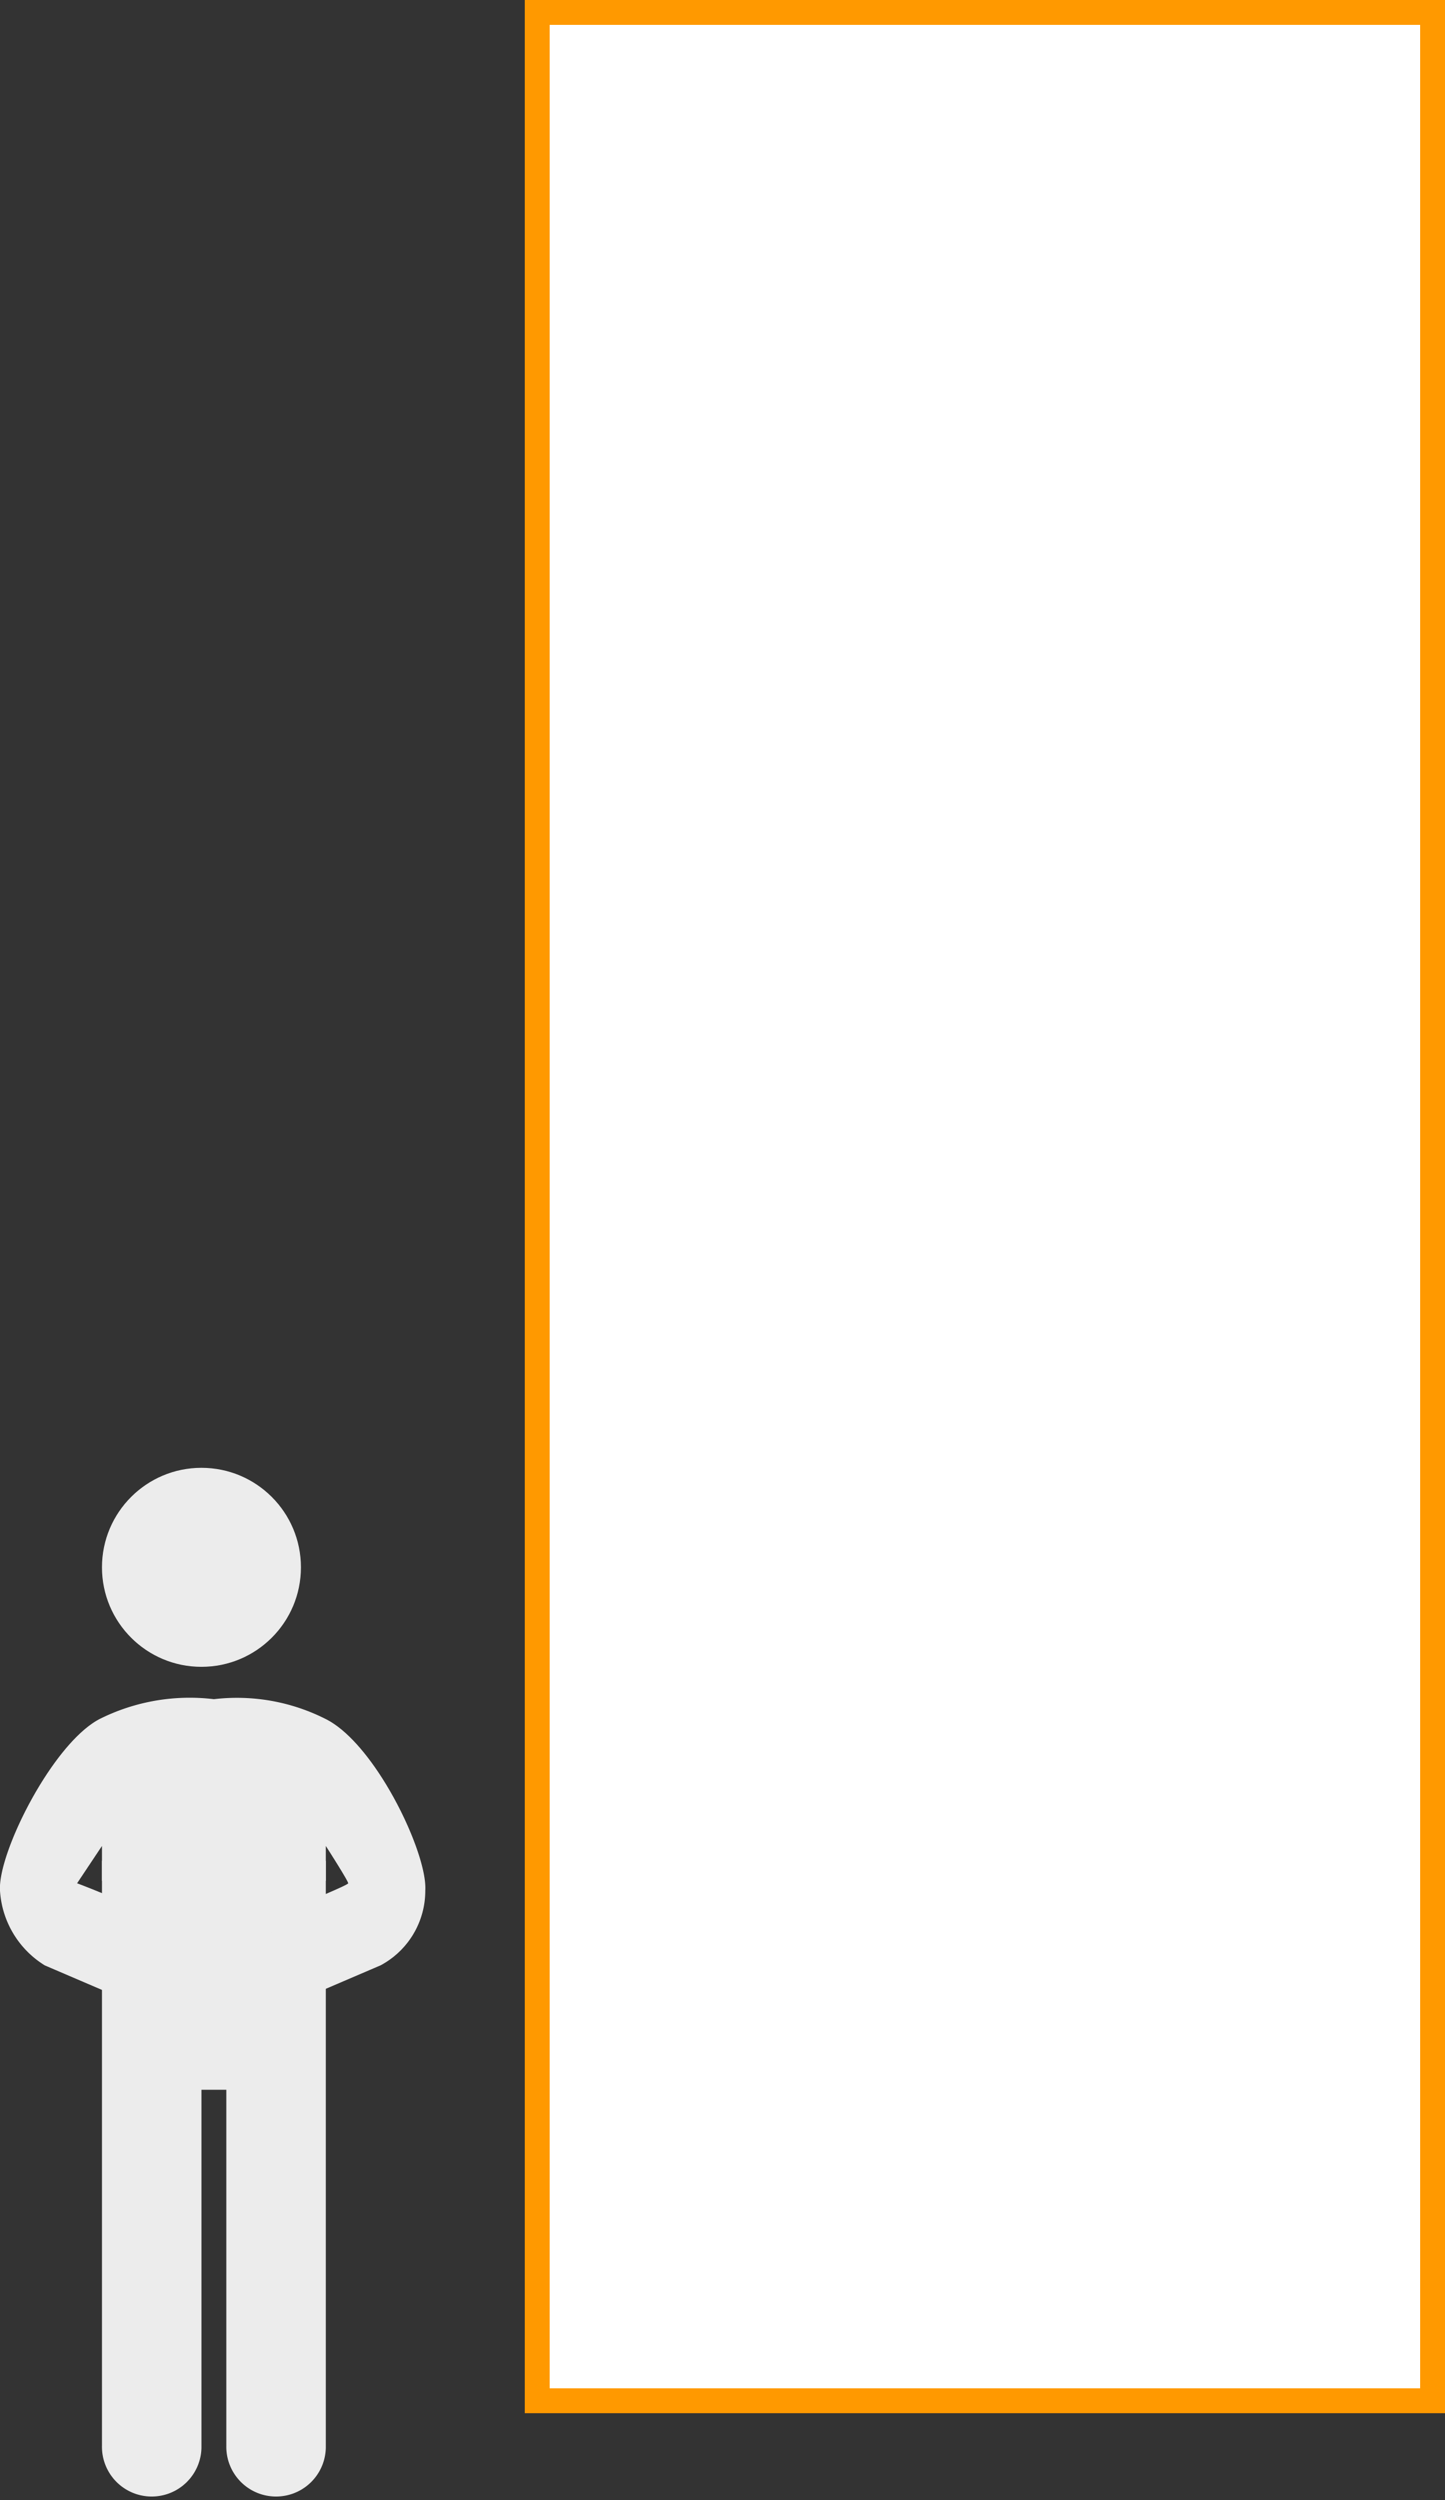
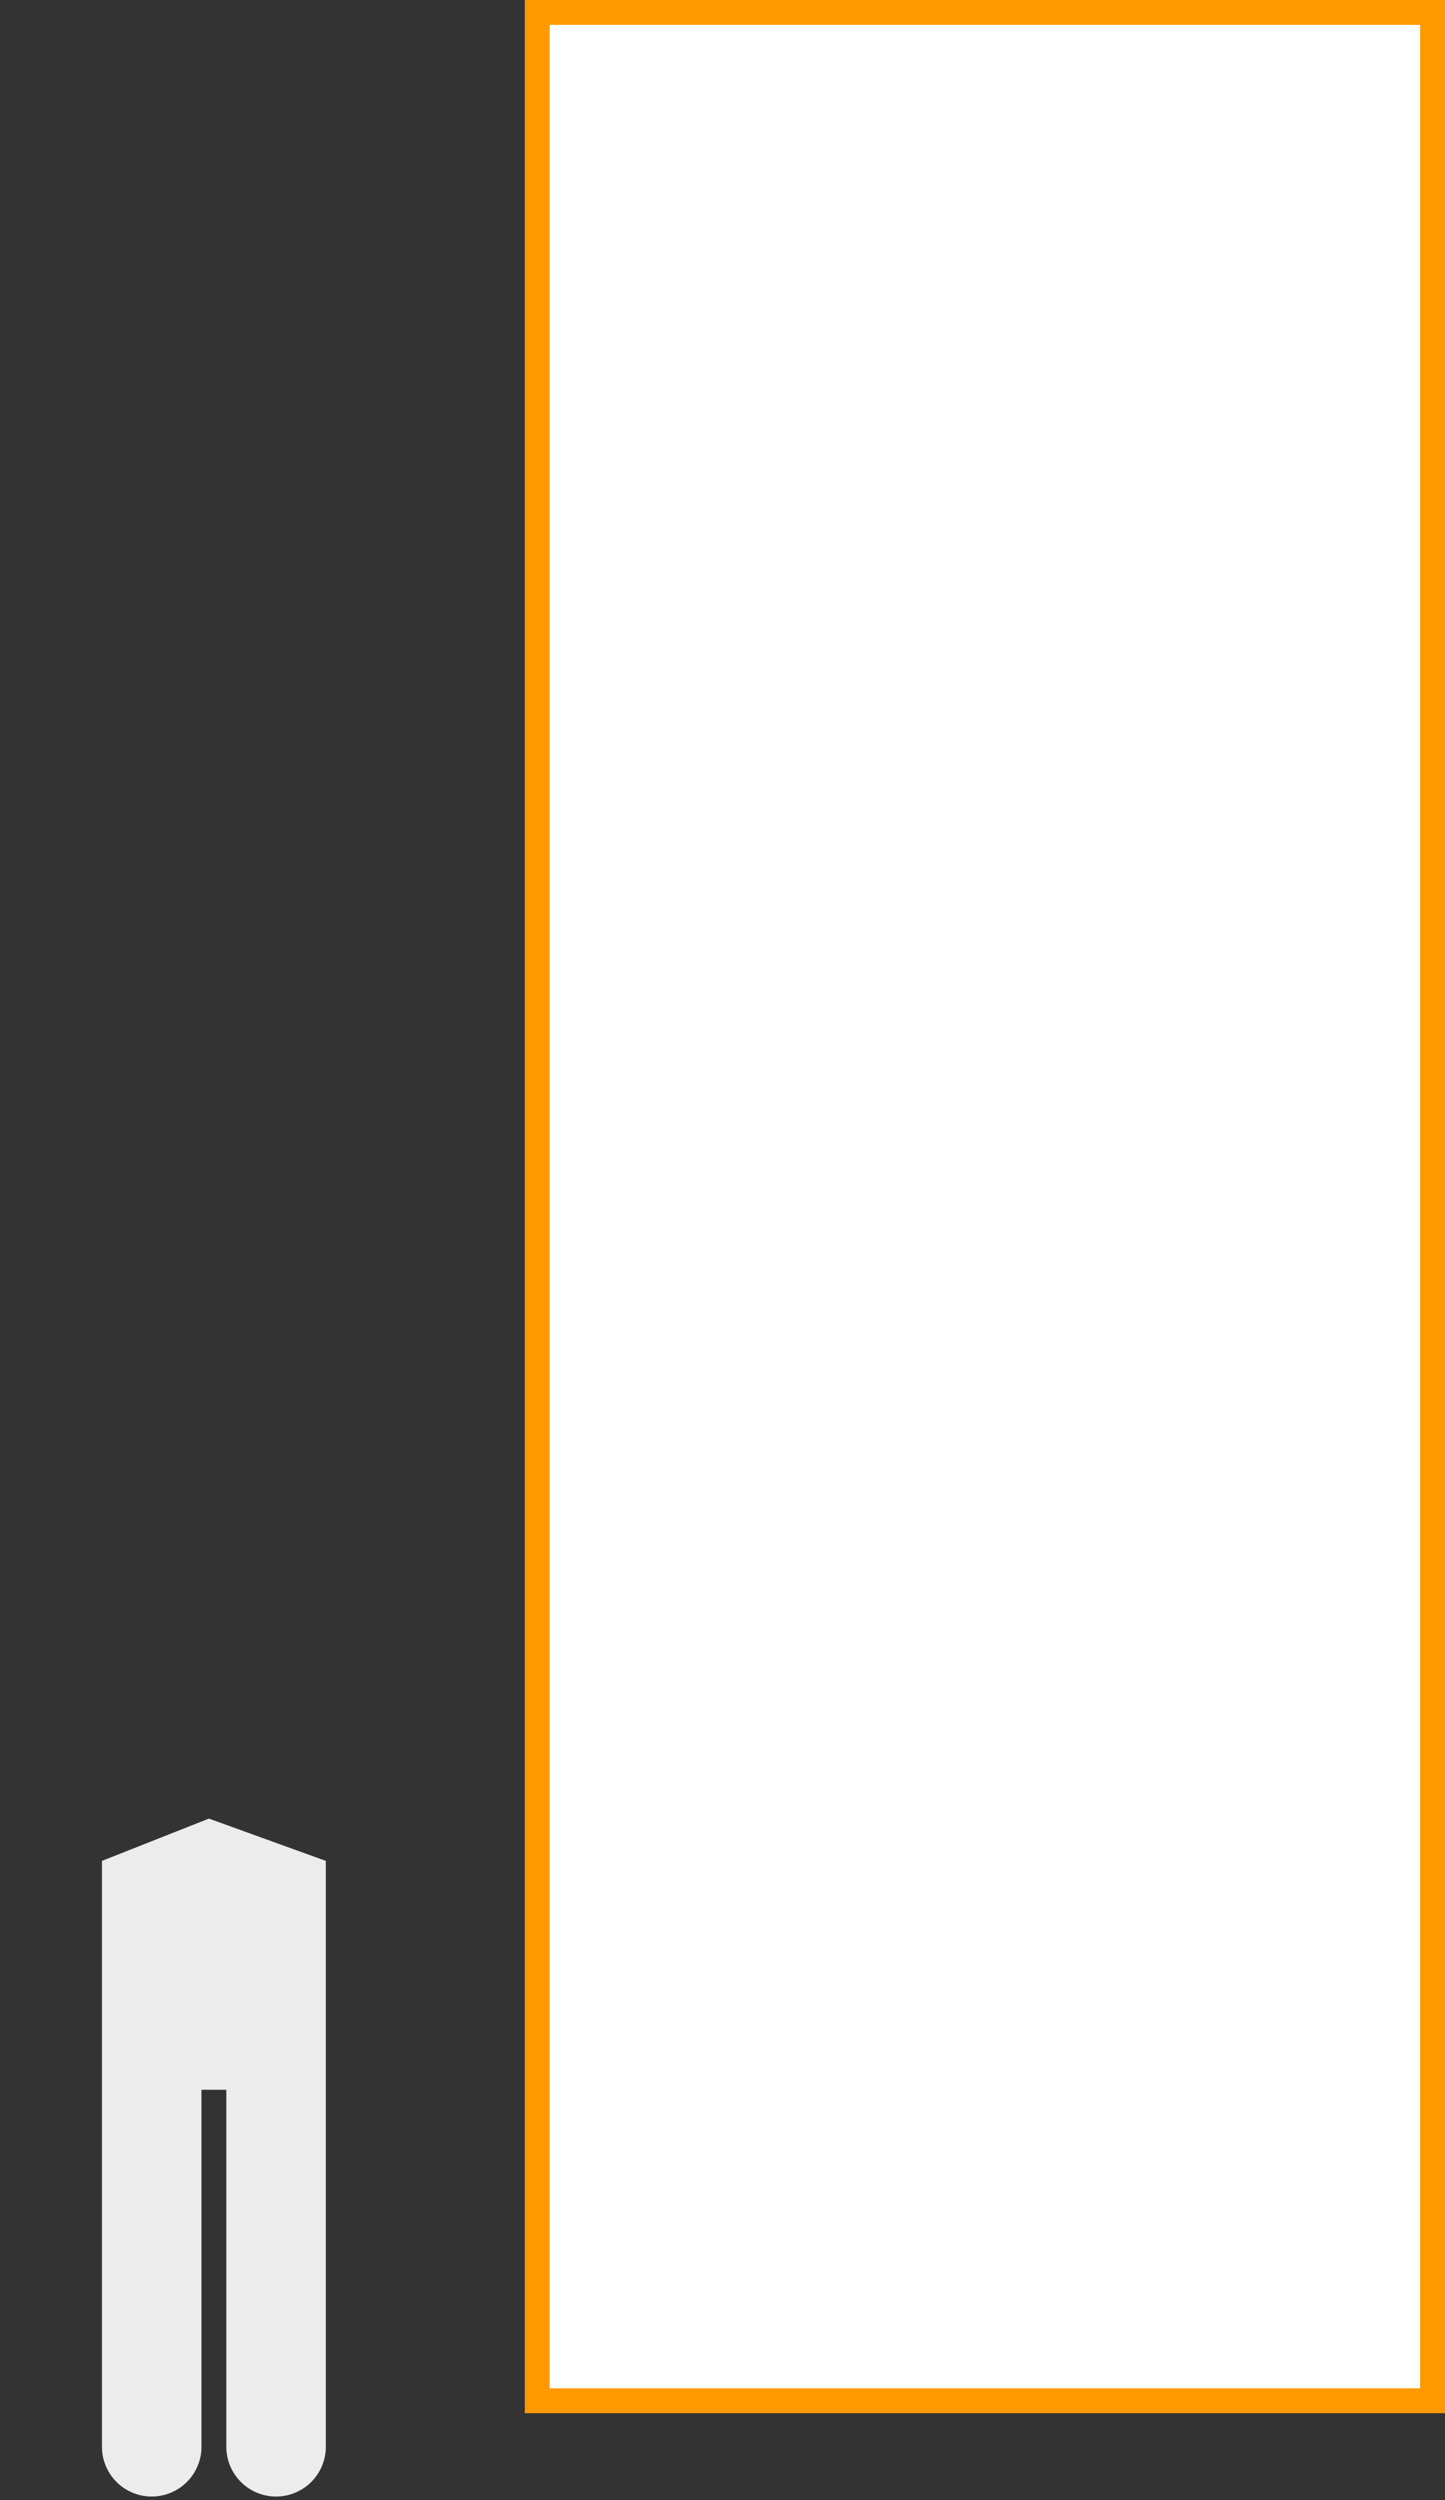
<svg xmlns="http://www.w3.org/2000/svg" width="58.1" height="100.5" viewBox="0 0 58.1 100.5">
  <rect x="0" y="0" width="58.1" height="100.5" fill="#333333" stroke="none" />
  <title>04</title>
  <g>
    <rect x="21.6" y="0.5" width="36" height="96" fill="#fff" stroke="#f90" stroke-miterlimit="10" />
    <g>
      <path d="M8.4,73.1,4.1,74.8V98.3a2,2,0,1,0,4,.1V84h1V98.3a2,2,0,1,0,4,.1V74.8Z" fill="#ececec" />
-       <circle cx="8.1" cy="63" r="4" fill="#ececec" />
-       <path d="M13.1,69.1a7.9,7.9,0,0,0-4.5-.8,8.1,8.1,0,0,0-4.6.8c-1.9,1-4.1,5.4-4,6.9a3.8,3.8,0,0,0,1.8,3l2.8,1.2c.4.1,1.9-3,1.9-3a34.9,34.9,0,0,0-3.4-1.5l1-1.5v1.4l3,1.4H10l3.1-1.4V74.2s.9,1.4.9,1.5-3.3,1.4-3.3,1.5,1.4,3.1,1.8,3L15.3,79a3.4,3.4,0,0,0,1.8-3C17.2,74.5,15.1,70.1,13.1,69.1Z" fill="#ececec" />
    </g>
  </g>
</svg>